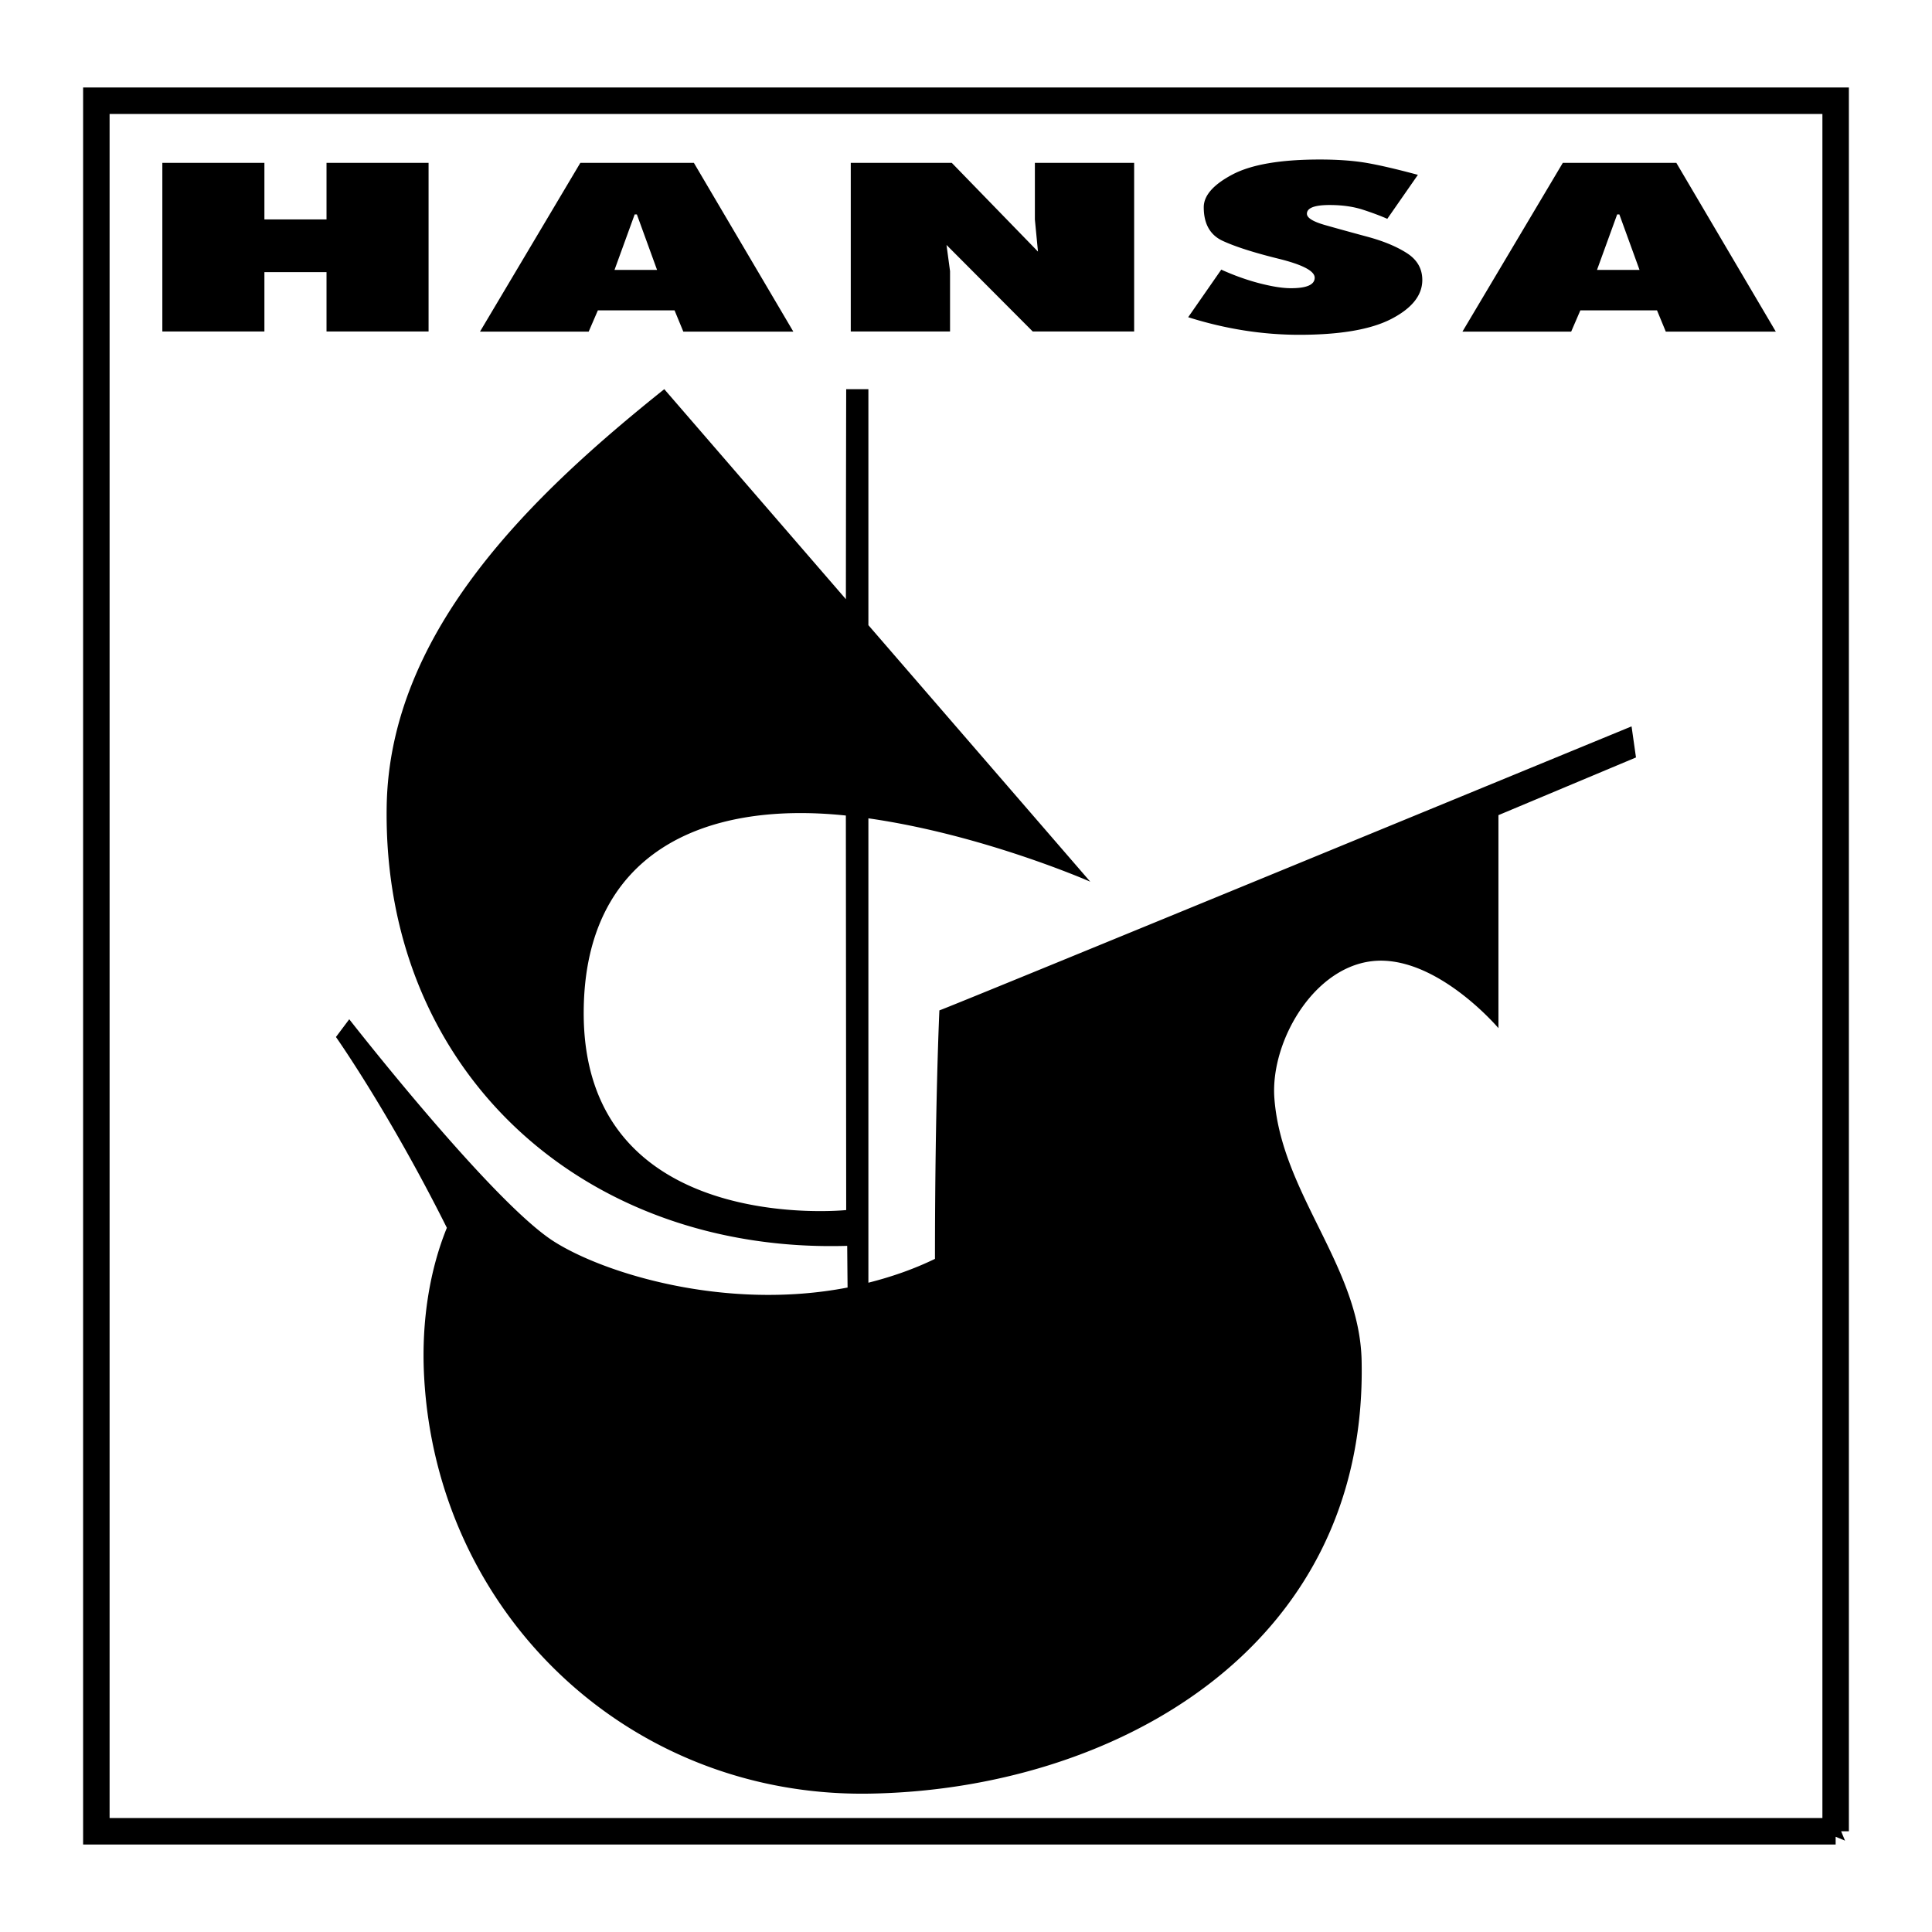
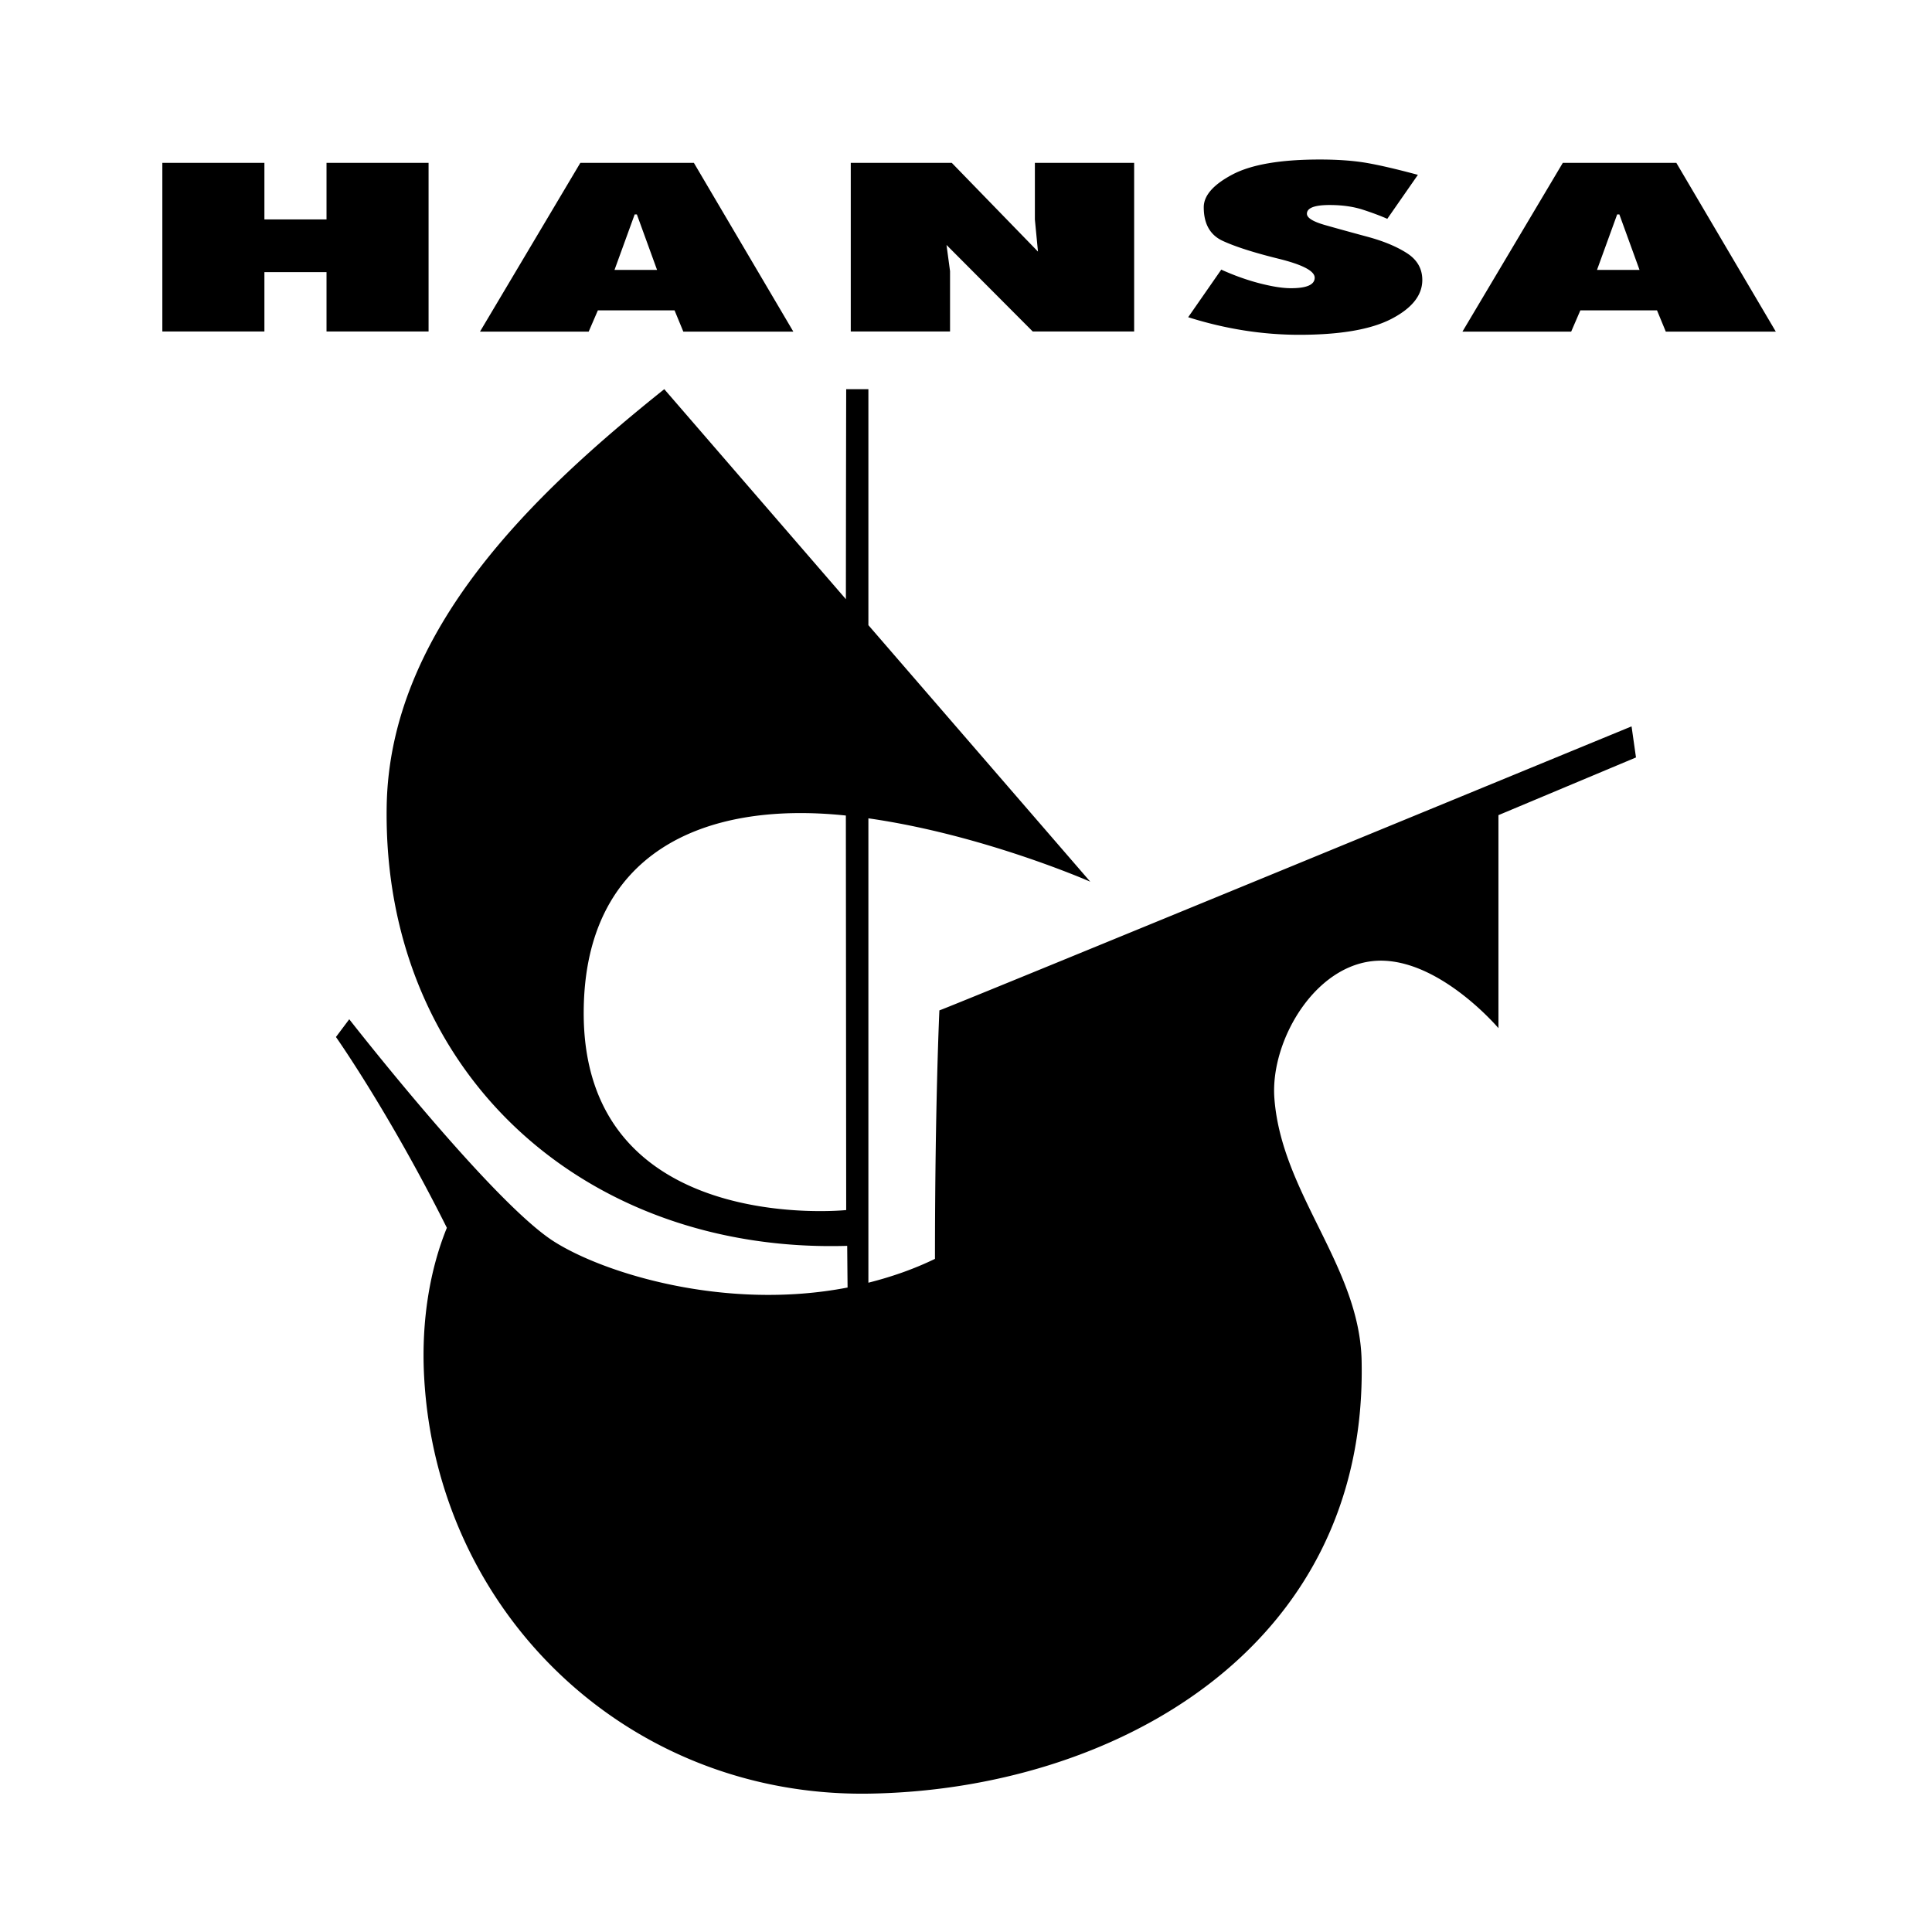
<svg xmlns="http://www.w3.org/2000/svg" width="2500" height="2500" viewBox="0 0 192.756 192.756">
  <path fill-rule="evenodd" clip-rule="evenodd" fill="#fff" d="M0 0h192.756v192.756H0V0z" />
  <path d="M162.781 72.471s-67.73 27.894-69.058 28.335c0 0-.441 9.297-.441 24.791-2.17 1.053-4.4 1.812-6.642 2.379V81.645c11.5 1.64 22.135 6.321 22.135 6.321L86.64 62.373V38.827h-2.215s-.021 8.697-.03 20.954l-18.12-20.954C53.399 49.127 38.85 62.81 38.579 80.471c-.408 26.482 19.719 44.607 45.946 43.828.012 1.477.024 2.852.038 4.158-12.186 2.355-24.359-1.422-29.354-4.631-6.197-3.984-20.364-22.135-20.364-22.135l-1.327 1.77s5.312 7.527 11.066 19.037c-1.673 4.109-2.562 9.211-2.272 14.787 1.234 23.656 20.358 42.023 44.365 41.666 24.17-.359 49.803-14.27 49.172-43.213-.205-9.428-8.008-16.672-8.705-26.189-.428-5.875 4.377-13.975 10.963-13.697 5.914.249 11.393 6.725 11.393 6.725v-21.25l13.723-5.756-.442-3.1zm-78.356 48.258s-26.391 2.723-26.188-19.918c.138-15.558 11.711-20.961 26.155-19.445l.033 39.363zM16.197 33.071V16.247H26.38v5.646h6.197v-5.646h10.182v16.824H32.577v-5.923H26.38v5.923H16.197zM47.888 33.088l10.014-16.842h11.325l9.925 16.842H68.176l-.875-2.122h-7.652l-.917 2.122H47.888zm17.666-6.161l-2.013-5.533h-.22l-2.011 5.533h4.244zM94.433 24.438l.353 2.614v6.019h-9.905V16.247h10.077l8.601 8.854-.309-3.2v-5.654h9.904v16.824h-10.119l-8.602-8.633zM118.545 31.648l3.305-4.753c.029.027.352.169.965.421a23.38 23.38 0 0 0 1.922.685c.67.208 1.369.385 2.102.532.727.145 1.383.221 1.969.221 1.572 0 2.359-.351 2.359-1.048 0-.669-1.209-1.303-3.631-1.899-2.42-.598-4.264-1.186-5.533-1.77-1.27-.582-1.904-1.701-1.904-3.361 0-1.164.949-2.248 2.84-3.253 1.893-1.007 4.807-1.508 8.738-1.508 1.777 0 3.312.111 4.611.329 1.295.22 3.021.62 5.176 1.2l-3.053 4.389c-.67-.297-1.482-.6-2.441-.913-.961-.309-2.062-.466-3.311-.466-1.512 0-2.268.293-2.268.875 0 .409.617.789 1.854 1.138 1.234.351 2.639.737 4.207 1.16 1.568.425 2.871.962 3.9 1.62 1.033.656 1.551 1.553 1.551 2.688 0 1.517-1.021 2.808-3.064 3.872-2.041 1.064-5.115 1.596-9.229 1.596-3.672-.002-7.362-.585-11.065-1.755zM159.334 26.927l2.01-5.533h.221l2.01 5.533h-4.241zm-2.578 6.161l.916-2.122h7.65l.875 2.122h10.977l-9.926-16.842h-11.324l-10.016 16.842h10.848z" fill-rule="evenodd" clip-rule="evenodd" />
-   <path fill="none" stroke="#000" stroke-width="2.642" stroke-miterlimit="2.613" d="M183.143 182.707V10.049H9.613v172.658h173.53z" />
</svg>